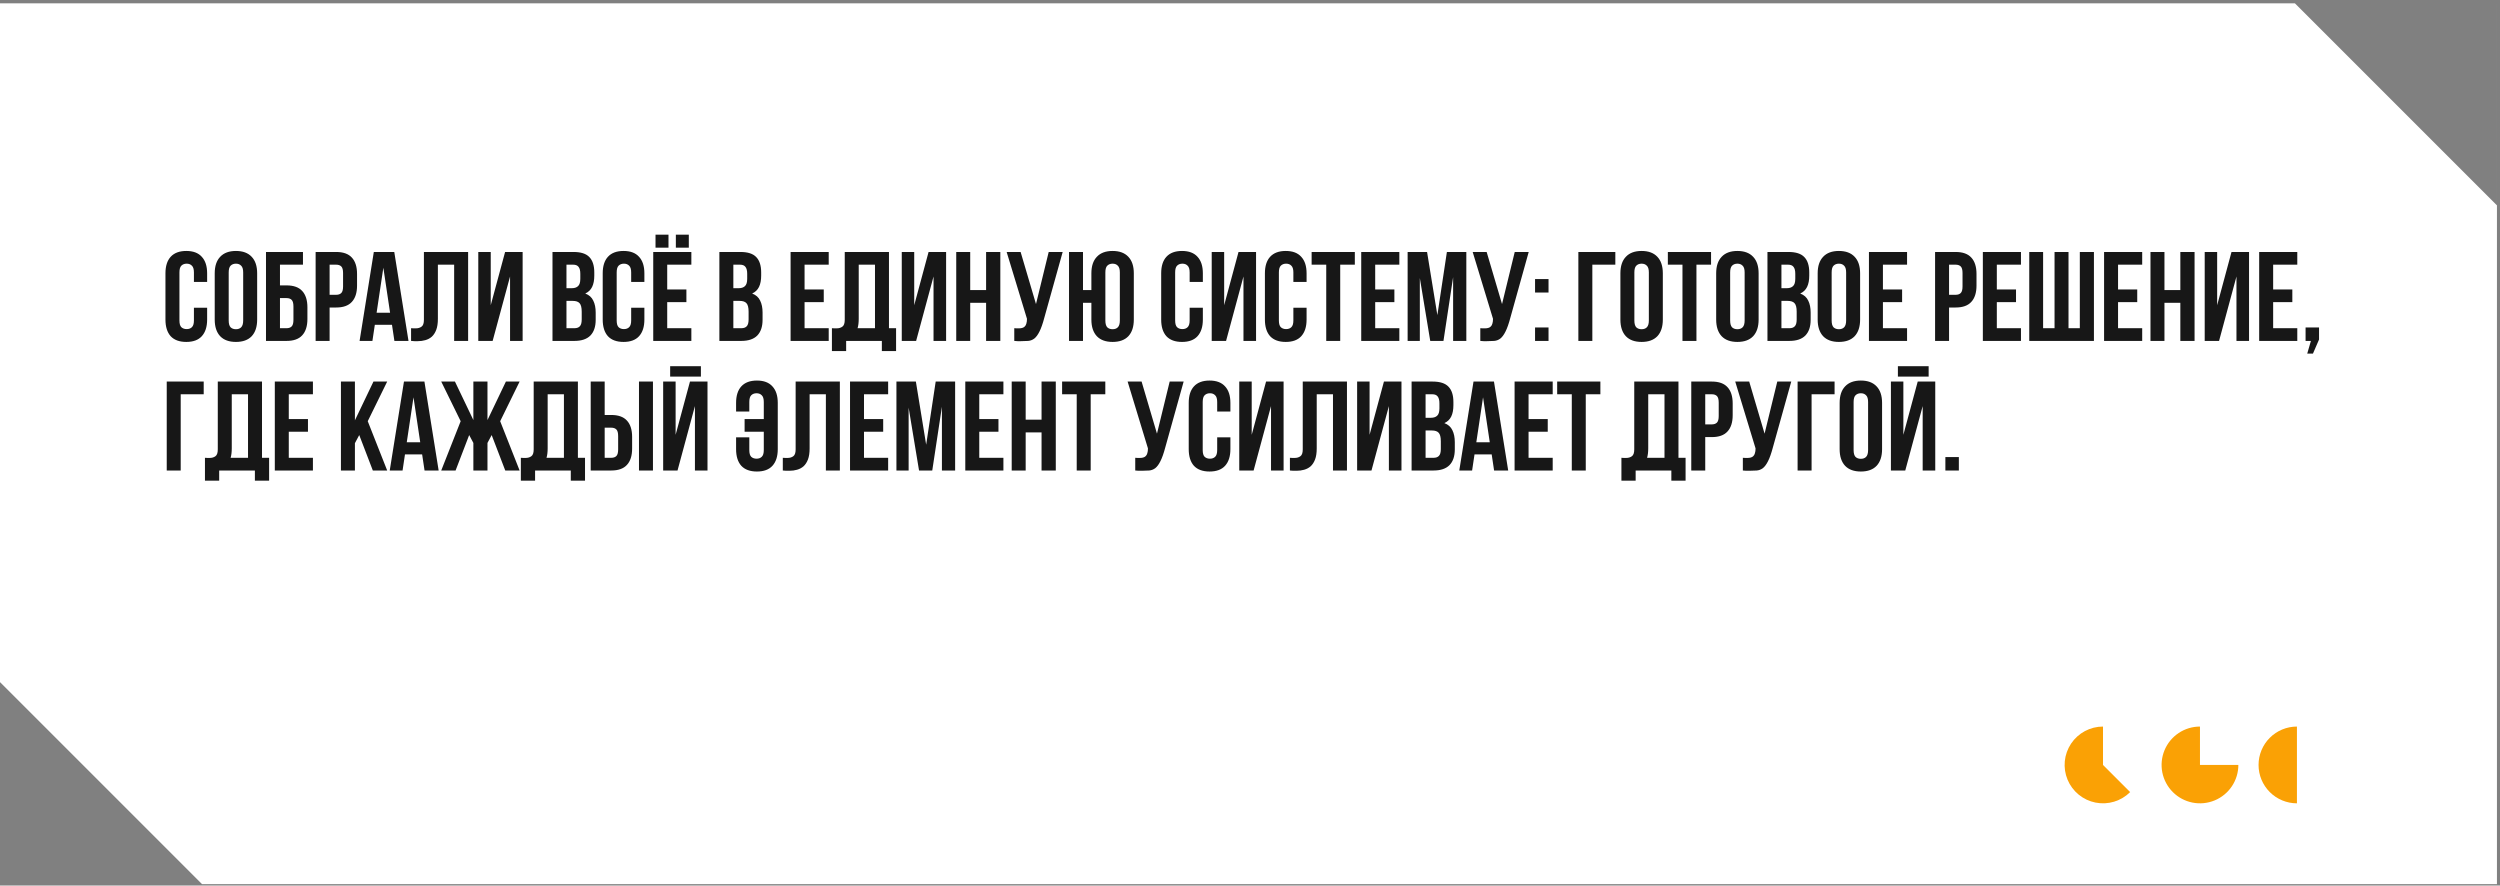
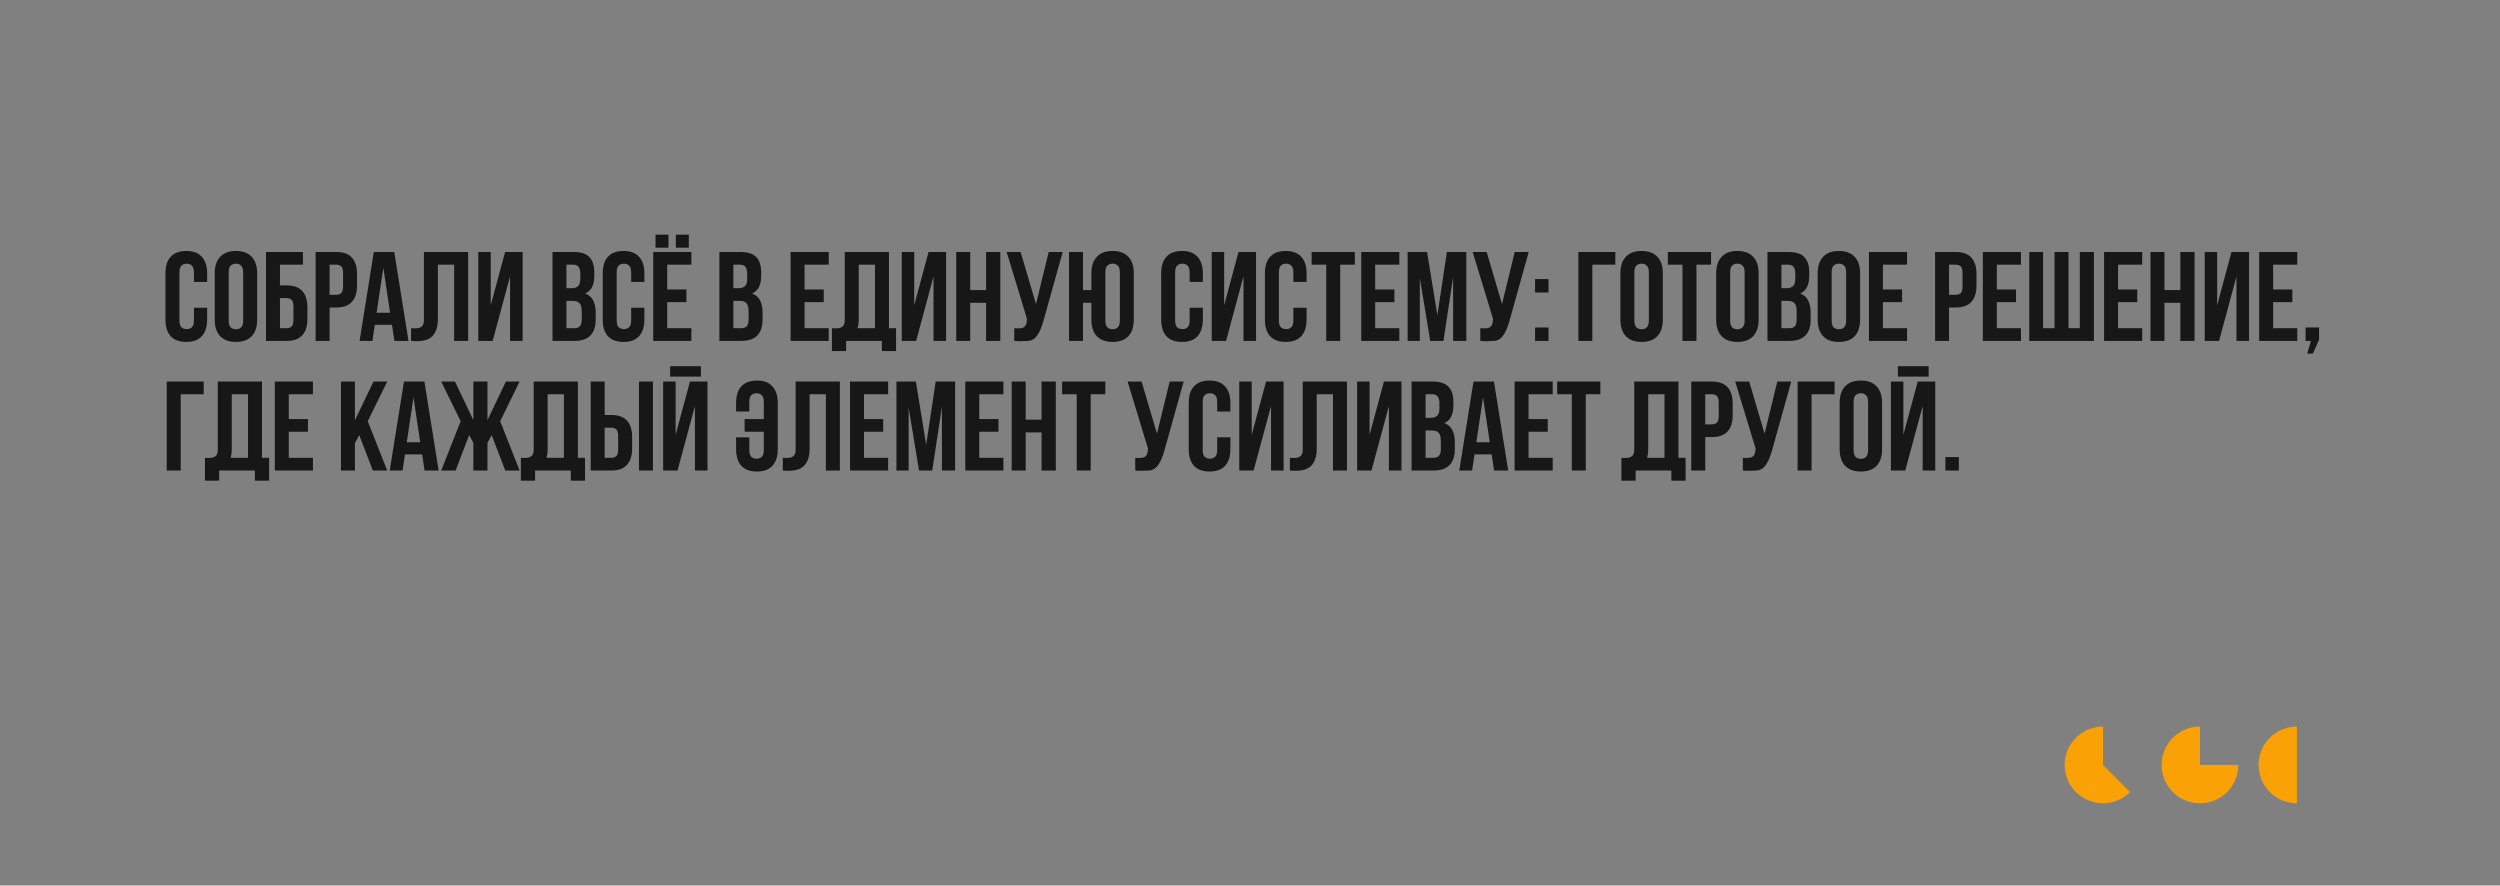
<svg xmlns="http://www.w3.org/2000/svg" width="463" height="164" viewBox="0 0 463 164" fill="none">
  <rect x="0" y="0" width="463" height="164" fill="#808080" stroke="none" />
-   <path d="M462.433 38.032V0.618H462.434V163.742H37.413L0 126.328V0.618H425.02L462.433 38.032Z" fill="white" />
  <path d="M38.361 56.996V59.184C38.361 60.517 38.032 61.545 37.373 62.267C36.73 62.972 35.773 63.325 34.502 63.325C33.232 63.325 32.267 62.972 31.608 62.267C30.965 61.545 30.643 60.517 30.643 59.184V50.619C30.643 49.285 30.965 48.266 31.608 47.56C32.267 46.838 33.232 46.477 34.502 46.477C35.773 46.477 36.73 46.838 37.373 47.56C38.032 48.266 38.361 49.285 38.361 50.619V52.219H35.914V50.454C35.914 49.858 35.789 49.442 35.538 49.207C35.303 48.956 34.981 48.831 34.573 48.831C34.165 48.831 33.836 48.956 33.585 49.207C33.349 49.442 33.232 49.858 33.232 50.454V59.349C33.232 59.945 33.349 60.361 33.585 60.596C33.836 60.831 34.165 60.949 34.573 60.949C34.981 60.949 35.303 60.831 35.538 60.596C35.789 60.361 35.914 59.945 35.914 59.349V56.996H38.361ZM42.355 59.349C42.355 59.945 42.472 60.368 42.708 60.619C42.958 60.855 43.288 60.972 43.696 60.972C44.104 60.972 44.425 60.855 44.66 60.619C44.911 60.368 45.037 59.945 45.037 59.349V50.454C45.037 49.858 44.911 49.442 44.66 49.207C44.425 48.956 44.104 48.831 43.696 48.831C43.288 48.831 42.958 48.956 42.708 49.207C42.472 49.442 42.355 49.858 42.355 50.454V59.349ZM39.766 50.619C39.766 49.285 40.103 48.266 40.778 47.56C41.453 46.838 42.425 46.477 43.696 46.477C44.966 46.477 45.939 46.838 46.614 47.56C47.288 48.266 47.625 49.285 47.625 50.619V59.184C47.625 60.517 47.288 61.545 46.614 62.267C45.939 62.972 44.966 63.325 43.696 63.325C42.425 63.325 41.453 62.972 40.778 62.267C40.103 61.545 39.766 60.517 39.766 59.184V50.619ZM51.85 52.854H53.074C54.376 52.854 55.341 53.199 55.968 53.89C56.611 54.58 56.933 55.592 56.933 56.925V59.066C56.933 60.4 56.611 61.412 55.968 62.102C55.341 62.792 54.376 63.137 53.074 63.137H49.262V46.666H56.109V49.019H51.85V52.854ZM53.074 60.784C53.482 60.784 53.796 60.674 54.015 60.455C54.235 60.235 54.345 59.827 54.345 59.231V56.76C54.345 56.164 54.235 55.756 54.015 55.537C53.796 55.317 53.482 55.207 53.074 55.207H51.85V60.784H53.074ZM62.266 46.666C63.568 46.666 64.532 47.011 65.16 47.701C65.803 48.391 66.125 49.403 66.125 50.737V52.878C66.125 54.211 65.803 55.223 65.16 55.913C64.532 56.603 63.568 56.949 62.266 56.949H61.042V63.137H58.454V46.666H62.266ZM61.042 49.019V54.596H62.266C62.673 54.596 62.987 54.486 63.207 54.266C63.426 54.047 63.536 53.639 63.536 53.043V50.572C63.536 49.976 63.426 49.568 63.207 49.348C62.987 49.129 62.673 49.019 62.266 49.019H61.042ZM75.654 63.137H73.042L72.595 60.149H69.418L68.971 63.137H66.595L69.23 46.666H73.019L75.654 63.137ZM69.748 57.913H72.242L70.995 49.584L69.748 57.913ZM84.108 49.019H81.096V59.043C81.096 59.874 80.994 60.557 80.79 61.09C80.586 61.623 80.312 62.047 79.966 62.361C79.621 62.659 79.221 62.87 78.766 62.996C78.327 63.121 77.865 63.184 77.378 63.184C77.143 63.184 76.931 63.184 76.743 63.184C76.555 63.184 76.351 63.169 76.131 63.137V60.784C76.272 60.8 76.421 60.808 76.578 60.808C76.735 60.808 76.884 60.808 77.025 60.808C77.433 60.808 77.778 60.706 78.061 60.502C78.359 60.298 78.508 59.874 78.508 59.231V46.666H86.696V63.137H84.108V49.019ZM91.238 63.137H88.579V46.666H90.885V56.525L93.544 46.666H96.791V63.137H94.462V51.207L91.238 63.137ZM106.227 46.666C107.576 46.666 108.549 46.98 109.145 47.607C109.756 48.234 110.062 49.184 110.062 50.454V51.042C110.062 51.89 109.929 52.588 109.662 53.137C109.396 53.686 108.972 54.094 108.392 54.36C109.098 54.627 109.592 55.066 109.874 55.678C110.172 56.274 110.321 57.011 110.321 57.89V59.231C110.321 60.502 109.992 61.474 109.333 62.149C108.674 62.808 107.694 63.137 106.392 63.137H102.321V46.666H106.227ZM104.909 55.725V60.784H106.392C106.831 60.784 107.16 60.666 107.38 60.431C107.615 60.196 107.733 59.772 107.733 59.16V57.725C107.733 56.956 107.599 56.431 107.333 56.149C107.082 55.866 106.658 55.725 106.062 55.725H104.909ZM104.909 49.019V53.372H105.921C106.407 53.372 106.784 53.246 107.05 52.995C107.333 52.745 107.474 52.29 107.474 51.631V50.713C107.474 50.117 107.364 49.685 107.145 49.419C106.941 49.152 106.611 49.019 106.156 49.019H104.909ZM119.34 56.996V59.184C119.34 60.517 119.01 61.545 118.352 62.267C117.708 62.972 116.752 63.325 115.481 63.325C114.21 63.325 113.245 62.972 112.587 62.267C111.943 61.545 111.622 60.517 111.622 59.184V50.619C111.622 49.285 111.943 48.266 112.587 47.56C113.245 46.838 114.21 46.477 115.481 46.477C116.752 46.477 117.708 46.838 118.352 47.56C119.01 48.266 119.34 49.285 119.34 50.619V52.219H116.893V50.454C116.893 49.858 116.767 49.442 116.516 49.207C116.281 48.956 115.959 48.831 115.551 48.831C115.144 48.831 114.814 48.956 114.563 49.207C114.328 49.442 114.21 49.858 114.21 50.454V59.349C114.21 59.945 114.328 60.361 114.563 60.596C114.814 60.831 115.144 60.949 115.551 60.949C115.959 60.949 116.281 60.831 116.516 60.596C116.767 60.361 116.893 59.945 116.893 59.349V56.996H119.34ZM123.568 53.607H127.121V55.96H123.568V60.784H128.039V63.137H120.98V46.666H128.039V49.019H123.568V53.607ZM123.804 43.466V45.866H121.403V43.466H123.804ZM127.568 43.466V45.866H125.168V43.466H127.568ZM137.134 46.666C138.483 46.666 139.455 46.98 140.052 47.607C140.663 48.234 140.969 49.184 140.969 50.454V51.042C140.969 51.89 140.836 52.588 140.569 53.137C140.303 53.686 139.879 54.094 139.299 54.36C140.005 54.627 140.499 55.066 140.781 55.678C141.079 56.274 141.228 57.011 141.228 57.89V59.231C141.228 60.502 140.899 61.474 140.24 62.149C139.581 62.808 138.601 63.137 137.299 63.137H133.228V46.666H137.134ZM135.816 55.725V60.784H137.299C137.738 60.784 138.067 60.666 138.287 60.431C138.522 60.196 138.64 59.772 138.64 59.16V57.725C138.64 56.956 138.506 56.431 138.24 56.149C137.989 55.866 137.565 55.725 136.969 55.725H135.816ZM135.816 49.019V53.372H136.828C137.314 53.372 137.691 53.246 137.957 52.995C138.24 52.745 138.381 52.29 138.381 51.631V50.713C138.381 50.117 138.271 49.685 138.051 49.419C137.848 49.152 137.518 49.019 137.063 49.019H135.816ZM149.006 53.607H152.559V55.96H149.006V60.784H153.477V63.137H146.418V46.666H153.477V49.019H149.006V53.607ZM154.071 60.784C154.212 60.8 154.361 60.808 154.518 60.808C154.675 60.808 154.824 60.808 154.965 60.808C155.373 60.808 155.718 60.706 156 60.502C156.298 60.298 156.447 59.874 156.447 59.231V46.666H164.636V60.784H165.954V65.02H163.318V63.137H156.706V65.02H154.071V60.784ZM159.036 59.043C159.036 59.733 158.965 60.313 158.824 60.784H162.048V49.019H159.036V59.043ZM169.666 63.137H167.007V46.666H169.313V56.525L171.972 46.666H175.219V63.137H172.89V51.207L169.666 63.137ZM179.683 63.137H177.095V46.666H179.683V53.725H182.625V46.666H185.26V63.137H182.625V56.078H179.683V63.137ZM187.843 60.784C187.984 60.8 188.133 60.808 188.29 60.808C188.447 60.808 188.596 60.808 188.737 60.808C188.941 60.808 189.129 60.784 189.302 60.737C189.49 60.69 189.647 60.604 189.772 60.478C189.913 60.353 190.015 60.172 190.078 59.937C190.156 59.702 190.196 59.404 190.196 59.043L186.431 46.666H189.019L191.866 56.313L194.219 46.666H196.808L193.419 58.808C193.121 59.937 192.815 60.808 192.502 61.419C192.204 62.016 191.882 62.447 191.537 62.714C191.192 62.965 190.815 63.106 190.407 63.137C190.015 63.169 189.576 63.184 189.09 63.184C188.854 63.184 188.643 63.184 188.454 63.184C188.266 63.184 188.062 63.169 187.843 63.137V60.784ZM200.571 63.137H197.983V46.666H200.571V53.725H202.124V50.619C202.124 49.285 202.462 48.266 203.136 47.56C203.811 46.838 204.783 46.477 206.054 46.477C207.325 46.477 208.297 46.838 208.972 47.56C209.646 48.266 209.983 49.285 209.983 50.619V59.184C209.983 60.517 209.646 61.545 208.972 62.267C208.297 62.972 207.325 63.325 206.054 63.325C204.783 63.325 203.811 62.972 203.136 62.267C202.462 61.545 202.124 60.517 202.124 59.184V56.078H200.571V63.137ZM204.713 59.349C204.713 59.945 204.83 60.368 205.066 60.619C205.317 60.855 205.646 60.972 206.054 60.972C206.462 60.972 206.783 60.855 207.019 60.619C207.27 60.368 207.395 59.945 207.395 59.349V50.454C207.395 49.858 207.27 49.442 207.019 49.207C206.783 48.956 206.462 48.831 206.054 48.831C205.646 48.831 205.317 48.956 205.066 49.207C204.83 49.442 204.713 49.858 204.713 50.454V59.349ZM222.769 56.996V59.184C222.769 60.517 222.439 61.545 221.781 62.267C221.137 62.972 220.181 63.325 218.91 63.325C217.639 63.325 216.674 62.972 216.016 62.267C215.372 61.545 215.051 60.517 215.051 59.184V50.619C215.051 49.285 215.372 48.266 216.016 47.56C216.674 46.838 217.639 46.477 218.91 46.477C220.181 46.477 221.137 46.838 221.781 47.56C222.439 48.266 222.769 49.285 222.769 50.619V52.219H220.322V50.454C220.322 49.858 220.196 49.442 219.945 49.207C219.71 48.956 219.388 48.831 218.98 48.831C218.573 48.831 218.243 48.956 217.992 49.207C217.757 49.442 217.639 49.858 217.639 50.454V59.349C217.639 59.945 217.757 60.361 217.992 60.596C218.243 60.831 218.573 60.949 218.98 60.949C219.388 60.949 219.71 60.831 219.945 60.596C220.196 60.361 220.322 59.945 220.322 59.349V56.996H222.769ZM227.068 63.137H224.409V46.666H226.715V56.525L229.374 46.666H232.621V63.137H230.291V51.207L227.068 63.137ZM241.979 56.996V59.184C241.979 60.517 241.65 61.545 240.991 62.267C240.348 62.972 239.391 63.325 238.12 63.325C236.85 63.325 235.885 62.972 235.226 62.267C234.583 61.545 234.261 60.517 234.261 59.184V50.619C234.261 49.285 234.583 48.266 235.226 47.56C235.885 46.838 236.85 46.477 238.12 46.477C239.391 46.477 240.348 46.838 240.991 47.56C241.65 48.266 241.979 49.285 241.979 50.619V52.219H239.532V50.454C239.532 49.858 239.407 49.442 239.156 49.207C238.92 48.956 238.599 48.831 238.191 48.831C237.783 48.831 237.454 48.956 237.203 49.207C236.967 49.442 236.85 49.858 236.85 50.454V59.349C236.85 59.945 236.967 60.361 237.203 60.596C237.454 60.831 237.783 60.949 238.191 60.949C238.599 60.949 238.92 60.831 239.156 60.596C239.407 60.361 239.532 59.945 239.532 59.349V56.996H241.979ZM242.913 46.666H250.914V49.019H248.208V63.137H245.619V49.019H242.913V46.666ZM254.687 53.607H258.24V55.96H254.687V60.784H259.158V63.137H252.099V46.666H259.158V49.019H254.687V53.607ZM266.199 58.361L267.964 46.666H271.564V63.137H269.117V51.325L267.329 63.137H264.881L262.952 51.49V63.137H260.693V46.666H264.293L266.199 58.361ZM274.152 60.784C274.293 60.8 274.442 60.808 274.599 60.808C274.756 60.808 274.905 60.808 275.046 60.808C275.25 60.808 275.439 60.784 275.611 60.737C275.799 60.69 275.956 60.604 276.082 60.478C276.223 60.353 276.325 60.172 276.388 59.937C276.466 59.702 276.505 59.404 276.505 59.043L272.74 46.666H275.329L278.176 56.313L280.529 46.666H283.117L279.729 58.808C279.431 59.937 279.125 60.808 278.811 61.419C278.513 62.016 278.192 62.447 277.847 62.714C277.501 62.965 277.125 63.106 276.717 63.137C276.325 63.169 275.886 63.184 275.399 63.184C275.164 63.184 274.952 63.184 274.764 63.184C274.576 63.184 274.372 63.169 274.152 63.137V60.784ZM286.787 60.643V63.137H284.292V60.643H286.787ZM286.787 51.678V54.172H284.292V51.678H286.787ZM294.901 63.137H292.312V46.666H299.16V49.019H294.901V63.137ZM302.685 59.349C302.685 59.945 302.803 60.368 303.038 60.619C303.289 60.855 303.618 60.972 304.026 60.972C304.434 60.972 304.756 60.855 304.991 60.619C305.242 60.368 305.367 59.945 305.367 59.349V50.454C305.367 49.858 305.242 49.442 304.991 49.207C304.756 48.956 304.434 48.831 304.026 48.831C303.618 48.831 303.289 48.956 303.038 49.207C302.803 49.442 302.685 49.858 302.685 50.454V59.349ZM300.097 50.619C300.097 49.285 300.434 48.266 301.108 47.56C301.783 46.838 302.756 46.477 304.026 46.477C305.297 46.477 306.269 46.838 306.944 47.56C307.618 48.266 307.956 49.285 307.956 50.619V59.184C307.956 60.517 307.618 61.545 306.944 62.267C306.269 62.972 305.297 63.325 304.026 63.325C302.756 63.325 301.783 62.972 301.108 62.267C300.434 61.545 300.097 60.517 300.097 59.184V50.619ZM308.886 46.666H316.887V49.019H314.181V63.137H311.593V49.019H308.886V46.666ZM320.425 59.349C320.425 59.945 320.542 60.368 320.778 60.619C321.029 60.855 321.358 60.972 321.766 60.972C322.174 60.972 322.495 60.855 322.731 60.619C322.982 60.368 323.107 59.945 323.107 59.349V50.454C323.107 49.858 322.982 49.442 322.731 49.207C322.495 48.956 322.174 48.831 321.766 48.831C321.358 48.831 321.029 48.956 320.778 49.207C320.542 49.442 320.425 49.858 320.425 50.454V59.349ZM317.836 50.619C317.836 49.285 318.174 48.266 318.848 47.56C319.523 46.838 320.495 46.477 321.766 46.477C323.037 46.477 324.009 46.838 324.684 47.56C325.358 48.266 325.696 49.285 325.696 50.619V59.184C325.696 60.517 325.358 61.545 324.684 62.267C324.009 62.972 323.037 63.325 321.766 63.325C320.495 63.325 319.523 62.972 318.848 62.267C318.174 61.545 317.836 60.517 317.836 59.184V50.619ZM331.238 46.666C332.587 46.666 333.56 46.98 334.156 47.607C334.768 48.234 335.074 49.184 335.074 50.454V51.042C335.074 51.89 334.941 52.588 334.674 53.137C334.407 53.686 333.984 54.094 333.403 54.36C334.109 54.627 334.603 55.066 334.886 55.678C335.184 56.274 335.333 57.011 335.333 57.89V59.231C335.333 60.502 335.003 61.474 334.344 62.149C333.686 62.808 332.705 63.137 331.403 63.137H327.332V46.666H331.238ZM329.921 55.725V60.784H331.403C331.842 60.784 332.172 60.666 332.391 60.431C332.627 60.196 332.744 59.772 332.744 59.16V57.725C332.744 56.956 332.611 56.431 332.344 56.149C332.093 55.866 331.67 55.725 331.074 55.725H329.921ZM329.921 49.019V53.372H330.932C331.419 53.372 331.795 53.246 332.062 52.995C332.344 52.745 332.486 52.29 332.486 51.631V50.713C332.486 50.117 332.376 49.685 332.156 49.419C331.952 49.152 331.623 49.019 331.168 49.019H329.921ZM339.222 59.349C339.222 59.945 339.339 60.368 339.575 60.619C339.826 60.855 340.155 60.972 340.563 60.972C340.971 60.972 341.292 60.855 341.528 60.619C341.779 60.368 341.904 59.945 341.904 59.349V50.454C341.904 49.858 341.779 49.442 341.528 49.207C341.292 48.956 340.971 48.831 340.563 48.831C340.155 48.831 339.826 48.956 339.575 49.207C339.339 49.442 339.222 49.858 339.222 50.454V59.349ZM336.633 50.619C336.633 49.285 336.971 48.266 337.645 47.56C338.32 46.838 339.292 46.477 340.563 46.477C341.834 46.477 342.806 46.838 343.481 47.56C344.155 48.266 344.493 49.285 344.493 50.619V59.184C344.493 60.517 344.155 61.545 343.481 62.267C342.806 62.972 341.834 63.325 340.563 63.325C339.292 63.325 338.32 62.972 337.645 62.267C336.971 61.545 336.633 60.517 336.633 59.184V50.619ZM348.718 53.607H352.271V55.96H348.718V60.784H353.188V63.137H346.129V46.666H353.188V49.019H348.718V53.607ZM362.189 46.666C363.491 46.666 364.456 47.011 365.083 47.701C365.726 48.391 366.048 49.403 366.048 50.737V52.878C366.048 54.211 365.726 55.223 365.083 55.913C364.456 56.603 363.491 56.949 362.189 56.949H360.965V63.137H358.377V46.666H362.189ZM360.965 49.019V54.596H362.189C362.597 54.596 362.911 54.486 363.13 54.266C363.35 54.047 363.46 53.639 363.46 53.043V50.572C363.46 49.976 363.35 49.568 363.13 49.348C362.911 49.129 362.597 49.019 362.189 49.019H360.965ZM369.812 53.607H373.366V55.96H369.812V60.784H374.283V63.137H367.224V46.666H374.283V49.019H369.812V53.607ZM383.089 60.784H385.183V46.666H387.795V63.137H375.818V46.666H378.383V60.784H380.501V46.666H383.089V60.784ZM392.263 53.607H395.816V55.96H392.263V60.784H396.734V63.137H389.675V46.666H396.734V49.019H392.263V53.607ZM400.857 63.137H398.269V46.666H400.857V53.725H403.799V46.666H406.434V63.137H403.799V56.078H400.857V63.137ZM410.97 63.137H408.311V46.666H410.617V56.525L413.276 46.666H416.523V63.137H414.193V51.207L410.97 63.137ZM420.987 53.607H424.54V55.96H420.987V60.784H425.458V63.137H418.399V46.666H425.458V49.019H420.987V53.607ZM426.993 63.137V60.643H429.487V62.878L428.358 65.49H427.299L427.981 63.137H426.993ZM33.467 87.137H30.879V70.666H37.726V73.019H33.467V87.137ZM37.957 84.784C38.098 84.8 38.247 84.808 38.404 84.808C38.561 84.808 38.71 84.808 38.851 84.808C39.259 84.808 39.604 84.706 39.887 84.502C40.185 84.298 40.334 83.874 40.334 83.231V70.666H48.523V84.784H49.84V89.02H47.205V87.137H40.593V89.02H37.957V84.784ZM42.922 83.043C42.922 83.733 42.852 84.314 42.71 84.784H45.934V73.019H42.922V83.043ZM53.482 77.607H57.035V79.96H53.482V84.784H57.953V87.137H50.894V70.666H57.953V73.019H53.482V77.607ZM66.53 80.572L65.73 82.078V87.137H63.141V70.666H65.73V77.843L69.165 70.666H71.707L68.106 78.007L71.707 87.137H69.048L66.53 80.572ZM81.238 87.137H78.626L78.179 84.149H75.002L74.555 87.137H72.179L74.814 70.666H78.603L81.238 87.137ZM75.332 81.913H77.826L76.579 73.584L75.332 81.913ZM84.374 87.137H81.715L85.315 78.007L81.715 70.666H84.256L87.668 77.796V70.666H90.28V77.796L93.692 70.666H96.233L92.633 78.007L96.233 87.137H93.574L91.057 80.572L90.28 82.031V87.137H87.668V82.031L86.892 80.572L84.374 87.137ZM96.462 84.784C96.603 84.8 96.752 84.808 96.909 84.808C97.066 84.808 97.215 84.808 97.356 84.808C97.764 84.808 98.109 84.706 98.392 84.502C98.69 84.298 98.839 83.874 98.839 83.231V70.666H107.027V84.784H108.345V89.02H105.71V87.137H99.097V89.02H96.462V84.784ZM101.427 83.043C101.427 83.733 101.356 84.314 101.215 84.784H104.439V73.019H101.427V83.043ZM113.21 84.784C113.618 84.784 113.932 84.674 114.152 84.455C114.371 84.235 114.481 83.827 114.481 83.231V80.76C114.481 80.164 114.371 79.756 114.152 79.537C113.932 79.317 113.618 79.207 113.21 79.207H111.987V84.784H113.21ZM109.398 87.137V70.666H111.987V76.854H113.21C114.512 76.854 115.477 77.199 116.105 77.89C116.748 78.58 117.069 79.592 117.069 80.925V83.066C117.069 84.4 116.748 85.412 116.105 86.102C115.477 86.792 114.512 87.137 113.21 87.137H109.398ZM118.34 70.666H120.928V87.137H118.34V70.666ZM125.477 87.137H122.818V70.666H125.124V80.525L127.783 70.666H131.03V87.137H128.701V75.207L125.477 87.137ZM129.807 67.819V69.748H124.112V67.819H129.807ZM141.454 74.454C141.454 73.858 141.329 73.442 141.078 73.207C140.842 72.956 140.521 72.831 140.113 72.831C139.705 72.831 139.376 72.956 139.125 73.207C138.889 73.442 138.772 73.858 138.772 74.454V76.219H136.324V74.619C136.324 73.285 136.646 72.266 137.289 71.56C137.948 70.838 138.913 70.478 140.183 70.478C141.454 70.478 142.411 70.838 143.054 71.56C143.713 72.266 144.042 73.285 144.042 74.619V83.184C144.042 84.517 143.713 85.545 143.054 86.267C142.411 86.972 141.454 87.326 140.183 87.326C138.913 87.326 137.948 86.972 137.289 86.267C136.646 85.545 136.324 84.517 136.324 83.184V80.996H138.772V83.349C138.772 83.945 138.889 84.361 139.125 84.596C139.376 84.831 139.705 84.949 140.113 84.949C140.521 84.949 140.842 84.831 141.078 84.596C141.329 84.361 141.454 83.945 141.454 83.349V79.96H137.901V77.607H141.454V74.454ZM152.953 73.019H149.941V83.043C149.941 83.874 149.839 84.557 149.636 85.09C149.432 85.623 149.157 86.047 148.812 86.361C148.467 86.659 148.067 86.871 147.612 86.996C147.173 87.121 146.71 87.184 146.224 87.184C145.988 87.184 145.777 87.184 145.588 87.184C145.4 87.184 145.196 87.169 144.976 87.137V84.784C145.118 84.8 145.267 84.808 145.424 84.808C145.58 84.808 145.729 84.808 145.871 84.808C146.278 84.808 146.624 84.706 146.906 84.502C147.204 84.298 147.353 83.874 147.353 83.231V70.666H155.542V87.137H152.953V73.019ZM160.013 77.607H163.566V79.96H160.013V84.784H164.484V87.137H157.425V70.666H164.484V73.019H160.013V77.607ZM171.525 82.361L173.29 70.666H176.89V87.137H174.443V75.325L172.655 87.137H170.207L168.278 75.49V87.137H166.019V70.666H169.619L171.525 82.361ZM181.361 77.607H184.914V79.96H181.361V84.784H185.831V87.137H178.772V70.666H185.831V73.019H181.361V77.607ZM189.955 87.137H187.367V70.666H189.955V77.725H192.896V70.666H195.532V87.137H192.896V80.078H189.955V87.137ZM196.702 70.666H204.703V73.019H201.997V87.137H199.408V73.019H196.702V70.666ZM210.247 84.784C210.388 84.8 210.537 84.808 210.694 84.808C210.851 84.808 211 84.808 211.141 84.808C211.345 84.808 211.534 84.784 211.706 84.737C211.894 84.69 212.051 84.604 212.177 84.478C212.318 84.353 212.42 84.172 212.483 83.937C212.561 83.702 212.6 83.404 212.6 83.043L208.835 70.666H211.424L214.271 80.313L216.624 70.666H219.212L215.824 82.808C215.526 83.937 215.22 84.808 214.906 85.419C214.608 86.016 214.287 86.447 213.942 86.714C213.596 86.965 213.22 87.106 212.812 87.137C212.42 87.169 211.981 87.184 211.494 87.184C211.259 87.184 211.047 87.184 210.859 87.184C210.671 87.184 210.467 87.169 210.247 87.137V84.784ZM227.87 80.996V83.184C227.87 84.517 227.541 85.545 226.882 86.267C226.239 86.972 225.282 87.326 224.011 87.326C222.741 87.326 221.776 86.972 221.117 86.267C220.474 85.545 220.152 84.517 220.152 83.184V74.619C220.152 73.285 220.474 72.266 221.117 71.56C221.776 70.838 222.741 70.478 224.011 70.478C225.282 70.478 226.239 70.838 226.882 71.56C227.541 72.266 227.87 73.285 227.87 74.619V76.219H225.423V74.454C225.423 73.858 225.298 73.442 225.047 73.207C224.811 72.956 224.49 72.831 224.082 72.831C223.674 72.831 223.345 72.956 223.094 73.207C222.858 73.442 222.741 73.858 222.741 74.454V83.349C222.741 83.945 222.858 84.361 223.094 84.596C223.345 84.831 223.674 84.949 224.082 84.949C224.49 84.949 224.811 84.831 225.047 84.596C225.298 84.361 225.423 83.945 225.423 83.349V80.996H227.87ZM232.169 87.137H229.51V70.666H231.816V80.525L234.475 70.666H237.722V87.137H235.393V75.207L232.169 87.137ZM246.869 73.019H243.857V83.043C243.857 83.874 243.755 84.557 243.551 85.09C243.347 85.623 243.073 86.047 242.728 86.361C242.382 86.659 241.982 86.871 241.528 86.996C241.088 87.121 240.626 87.184 240.139 87.184C239.904 87.184 239.692 87.184 239.504 87.184C239.316 87.184 239.112 87.169 238.892 87.137V84.784C239.033 84.8 239.182 84.808 239.339 84.808C239.496 84.808 239.645 84.808 239.786 84.808C240.194 84.808 240.539 84.706 240.822 84.502C241.12 84.298 241.269 83.874 241.269 83.231V70.666H249.457V87.137H246.869V73.019ZM253.999 87.137H251.34V70.666H253.646V80.525L256.305 70.666H259.553V87.137H257.223V75.207L253.999 87.137ZM265.334 70.666C266.683 70.666 267.656 70.98 268.252 71.607C268.864 72.234 269.17 73.184 269.17 74.454V75.043C269.17 75.89 269.036 76.588 268.77 77.137C268.503 77.686 268.08 78.094 267.499 78.36C268.205 78.627 268.699 79.066 268.982 79.678C269.28 80.274 269.429 81.011 269.429 81.89V83.231C269.429 84.502 269.099 85.474 268.44 86.149C267.781 86.808 266.801 87.137 265.499 87.137H261.428V70.666H265.334ZM264.017 79.725V84.784H265.499C265.938 84.784 266.268 84.666 266.487 84.431C266.723 84.196 266.84 83.772 266.84 83.16V81.725C266.84 80.957 266.707 80.431 266.44 80.149C266.189 79.866 265.766 79.725 265.17 79.725H264.017ZM264.017 73.019V77.372H265.028C265.515 77.372 265.891 77.246 266.158 76.996C266.44 76.745 266.581 76.29 266.581 75.631V74.713C266.581 74.117 266.472 73.686 266.252 73.419C266.048 73.152 265.719 73.019 265.264 73.019H264.017ZM279.318 87.137H276.706L276.259 84.149H273.082L272.635 87.137H270.259L272.894 70.666H276.682L279.318 87.137ZM273.412 81.913H275.906L274.659 73.584L273.412 81.913ZM283.089 77.607H286.642V79.96H283.089V84.784H287.56V87.137H280.501V70.666H287.56V73.019H283.089V77.607ZM288.389 70.666H296.39V73.019H293.684V87.137H291.095V73.019H288.389V70.666ZM300.287 84.784C300.428 84.8 300.577 84.808 300.734 84.808C300.891 84.808 301.04 84.808 301.181 84.808C301.589 84.808 301.934 84.706 302.216 84.502C302.514 84.298 302.663 83.874 302.663 83.231V70.666H310.852V84.784H312.17V89.02H309.534V87.137H302.922V89.02H300.287V84.784ZM305.252 83.043C305.252 83.733 305.181 84.314 305.04 84.784H308.264V73.019H305.252V83.043ZM317.035 70.666C318.337 70.666 319.302 71.011 319.929 71.701C320.573 72.391 320.894 73.403 320.894 74.737V76.878C320.894 78.211 320.573 79.223 319.929 79.913C319.302 80.603 318.337 80.949 317.035 80.949H315.811V87.137H313.223V70.666H317.035ZM315.811 73.019V78.596H317.035C317.443 78.596 317.757 78.486 317.976 78.266C318.196 78.046 318.306 77.639 318.306 77.043V74.572C318.306 73.976 318.196 73.568 317.976 73.348C317.757 73.129 317.443 73.019 317.035 73.019H315.811ZM322.776 84.784C322.917 84.8 323.066 84.808 323.223 84.808C323.38 84.808 323.529 84.808 323.67 84.808C323.874 84.808 324.062 84.784 324.235 84.737C324.423 84.69 324.58 84.604 324.705 84.478C324.847 84.353 324.949 84.172 325.011 83.937C325.09 83.702 325.129 83.404 325.129 83.043L321.364 70.666H323.953L326.8 80.313L329.153 70.666H331.741L328.353 82.808C328.055 83.937 327.749 84.808 327.435 85.419C327.137 86.016 326.815 86.447 326.47 86.714C326.125 86.965 325.749 87.106 325.341 87.137C324.949 87.169 324.509 87.184 324.023 87.184C323.788 87.184 323.576 87.184 323.388 87.184C323.2 87.184 322.996 87.169 322.776 87.137V84.784ZM335.505 87.137H332.916V70.666H339.764V73.019H335.505V87.137ZM343.289 83.349C343.289 83.945 343.407 84.368 343.642 84.619C343.893 84.855 344.222 84.972 344.63 84.972C345.038 84.972 345.36 84.855 345.595 84.619C345.846 84.368 345.971 83.945 345.971 83.349V74.454C345.971 73.858 345.846 73.442 345.595 73.207C345.36 72.956 345.038 72.831 344.63 72.831C344.222 72.831 343.893 72.956 343.642 73.207C343.407 73.442 343.289 73.858 343.289 74.454V83.349ZM340.701 74.619C340.701 73.285 341.038 72.266 341.712 71.56C342.387 70.838 343.36 70.478 344.63 70.478C345.901 70.478 346.874 70.838 347.548 71.56C348.223 72.266 348.56 73.285 348.56 74.619V83.184C348.56 84.517 348.223 85.545 347.548 86.267C346.874 86.972 345.901 87.326 344.63 87.326C343.36 87.326 342.387 86.972 341.712 86.267C341.038 85.545 340.701 84.517 340.701 83.184V74.619ZM352.855 87.137H350.197V70.666H352.503V80.525L355.161 70.666H358.409V87.137H356.079V75.207L352.855 87.137ZM357.185 67.819V69.748H351.491V67.819H357.185ZM362.779 84.643V87.137H360.284V84.643H362.779Z" fill="#171717" />
  <path d="M389.476 134.559C388.307 134.559 387.156 134.847 386.125 135.398C385.094 135.949 384.215 136.746 383.565 137.718C382.916 138.69 382.516 139.807 382.401 140.971C382.287 142.134 382.461 143.308 382.908 144.388C383.356 145.468 384.062 146.421 384.966 147.162C385.87 147.904 386.942 148.411 388.089 148.639C389.236 148.867 390.421 148.809 391.539 148.47C392.658 148.13 393.676 147.52 394.502 146.694L389.476 141.667L389.476 134.559Z" fill="#FAA105" />
  <path d="M407.434 134.559C406.028 134.559 404.654 134.976 403.485 135.757C402.316 136.538 401.405 137.648 400.867 138.947C400.329 140.246 400.188 141.675 400.462 143.054C400.737 144.433 401.414 145.7 402.408 146.694C403.402 147.688 404.669 148.365 406.047 148.639C407.426 148.914 408.856 148.773 410.155 148.235C411.454 147.697 412.564 146.786 413.345 145.617C414.126 144.448 414.543 143.073 414.543 141.667L407.434 141.667L407.434 134.559Z" fill="#FAA105" />
  <path d="M425.393 134.559C423.507 134.559 421.699 135.308 420.366 136.641C419.033 137.974 418.284 139.782 418.284 141.667C418.284 143.553 419.033 145.361 420.366 146.694C421.699 148.027 423.507 148.776 425.393 148.776L425.393 141.667L425.393 134.559Z" fill="#FAA105" />
</svg>